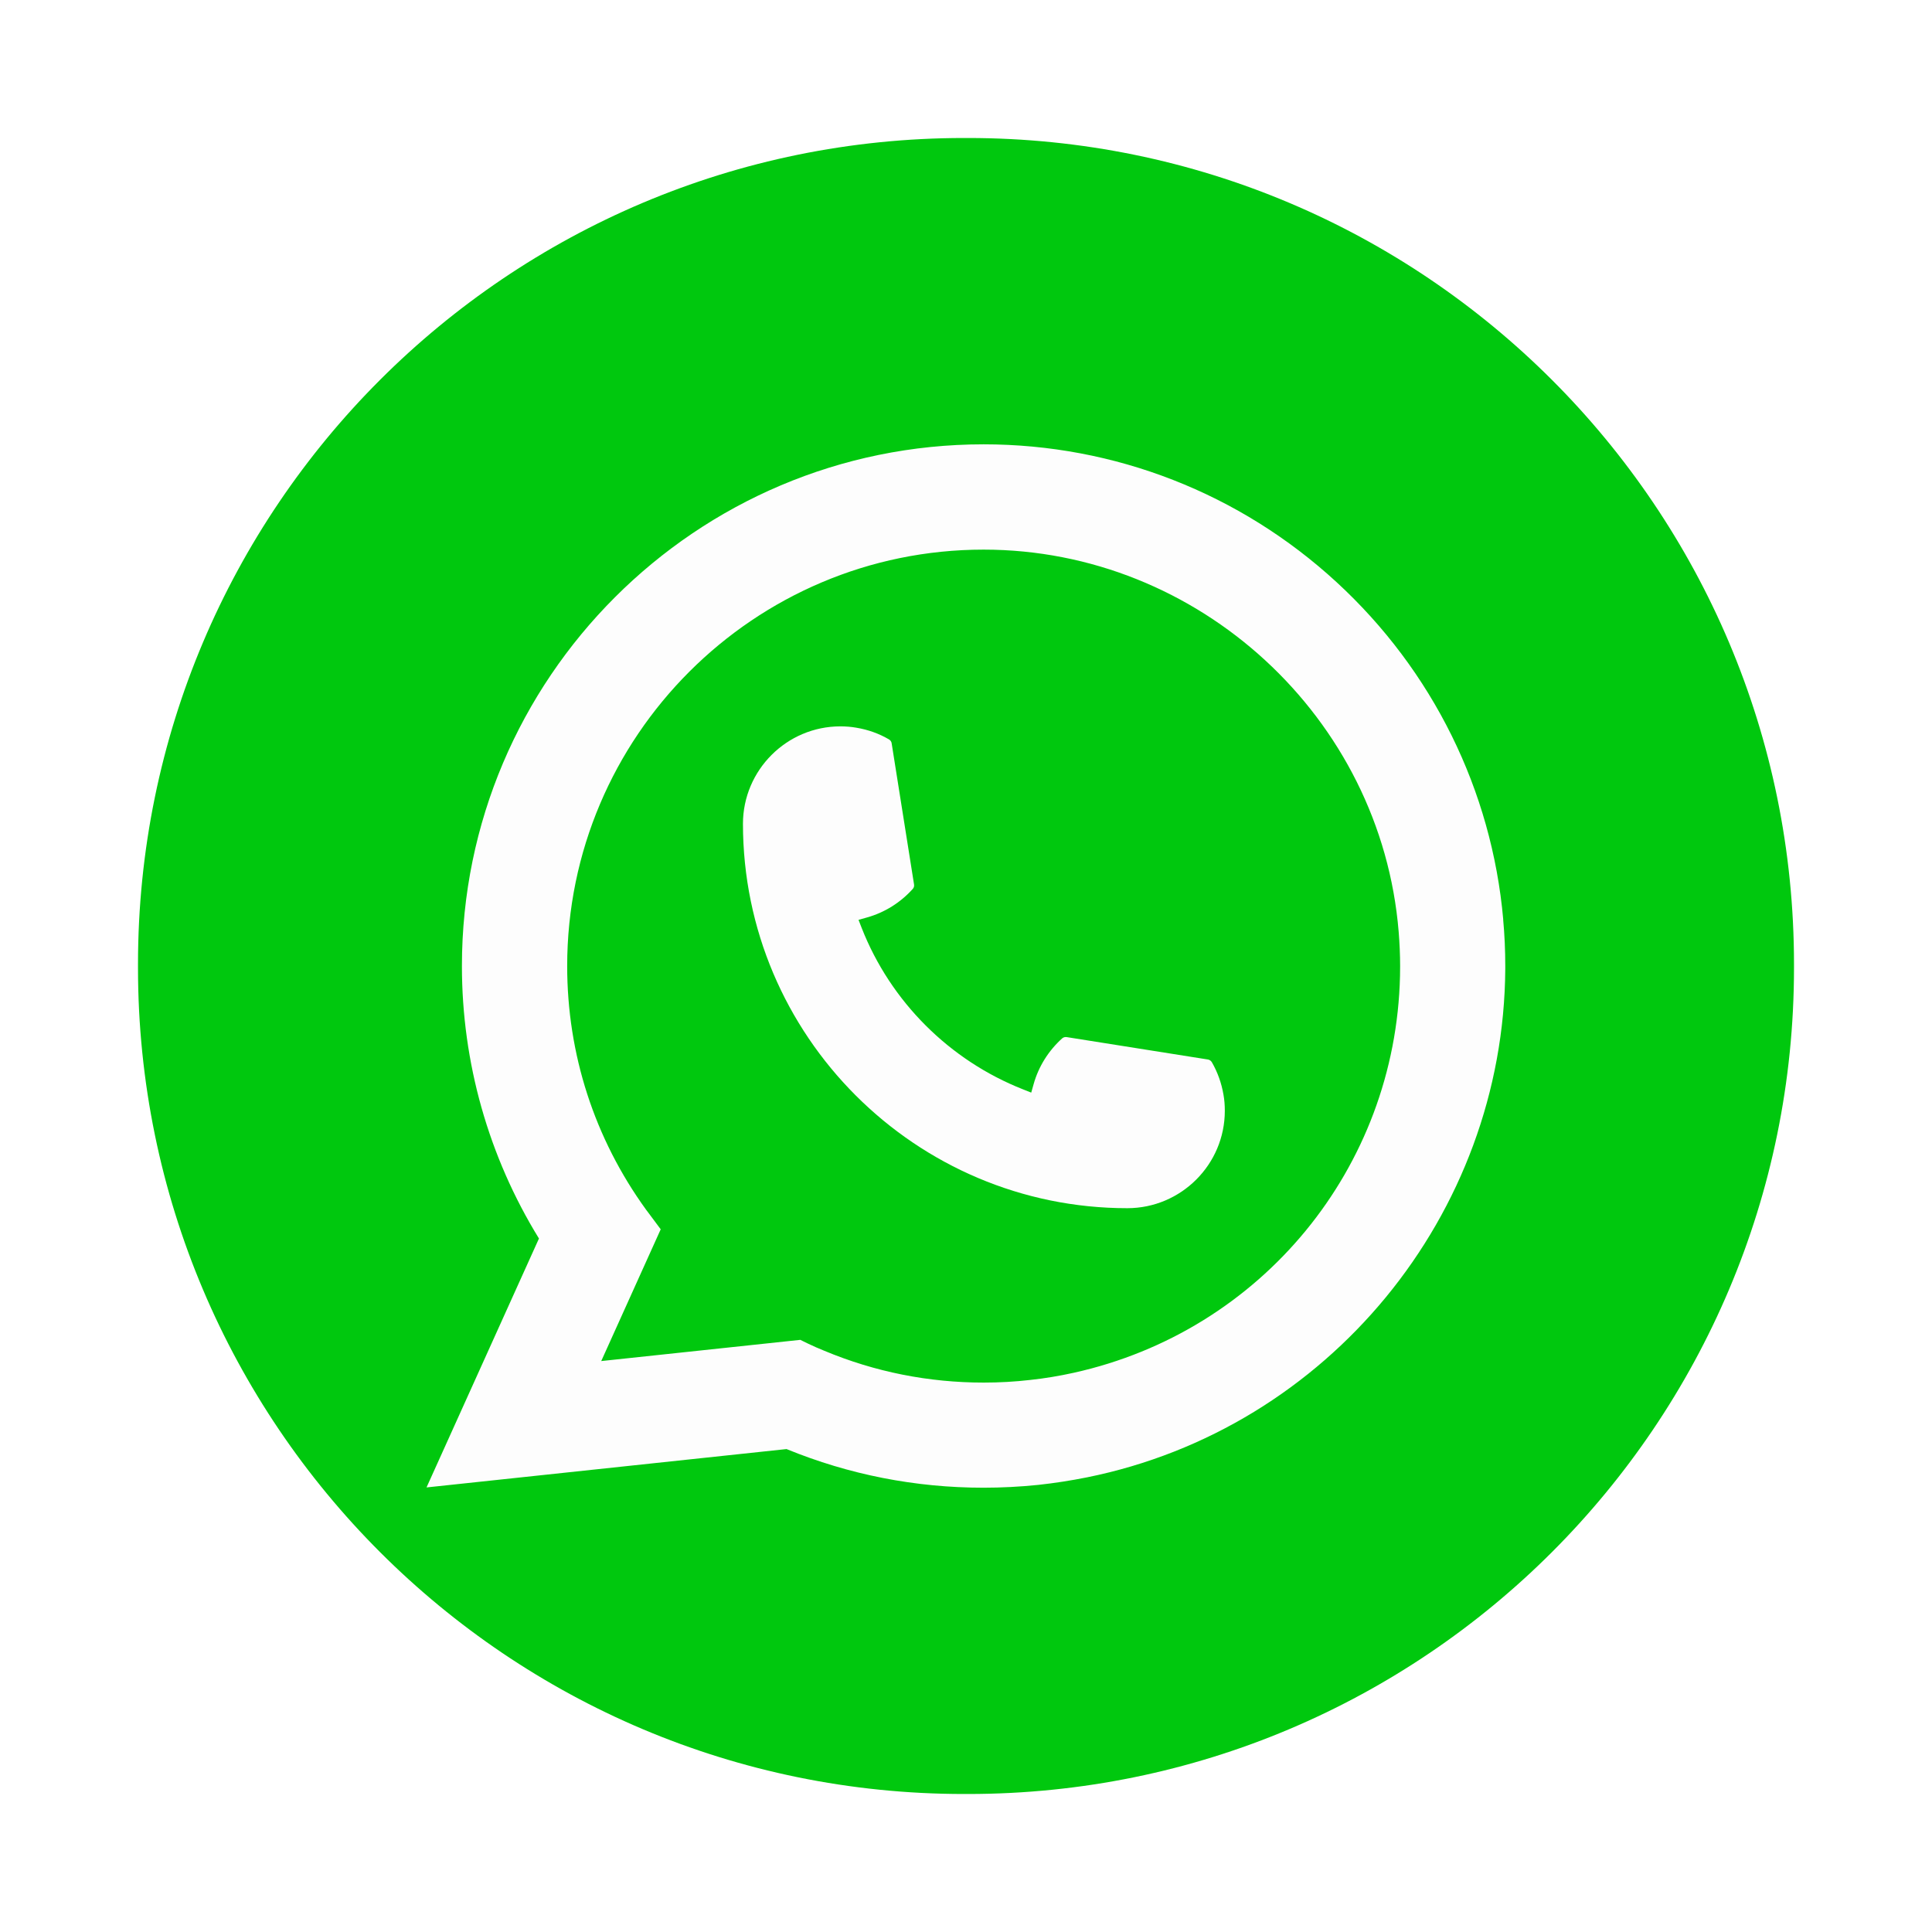
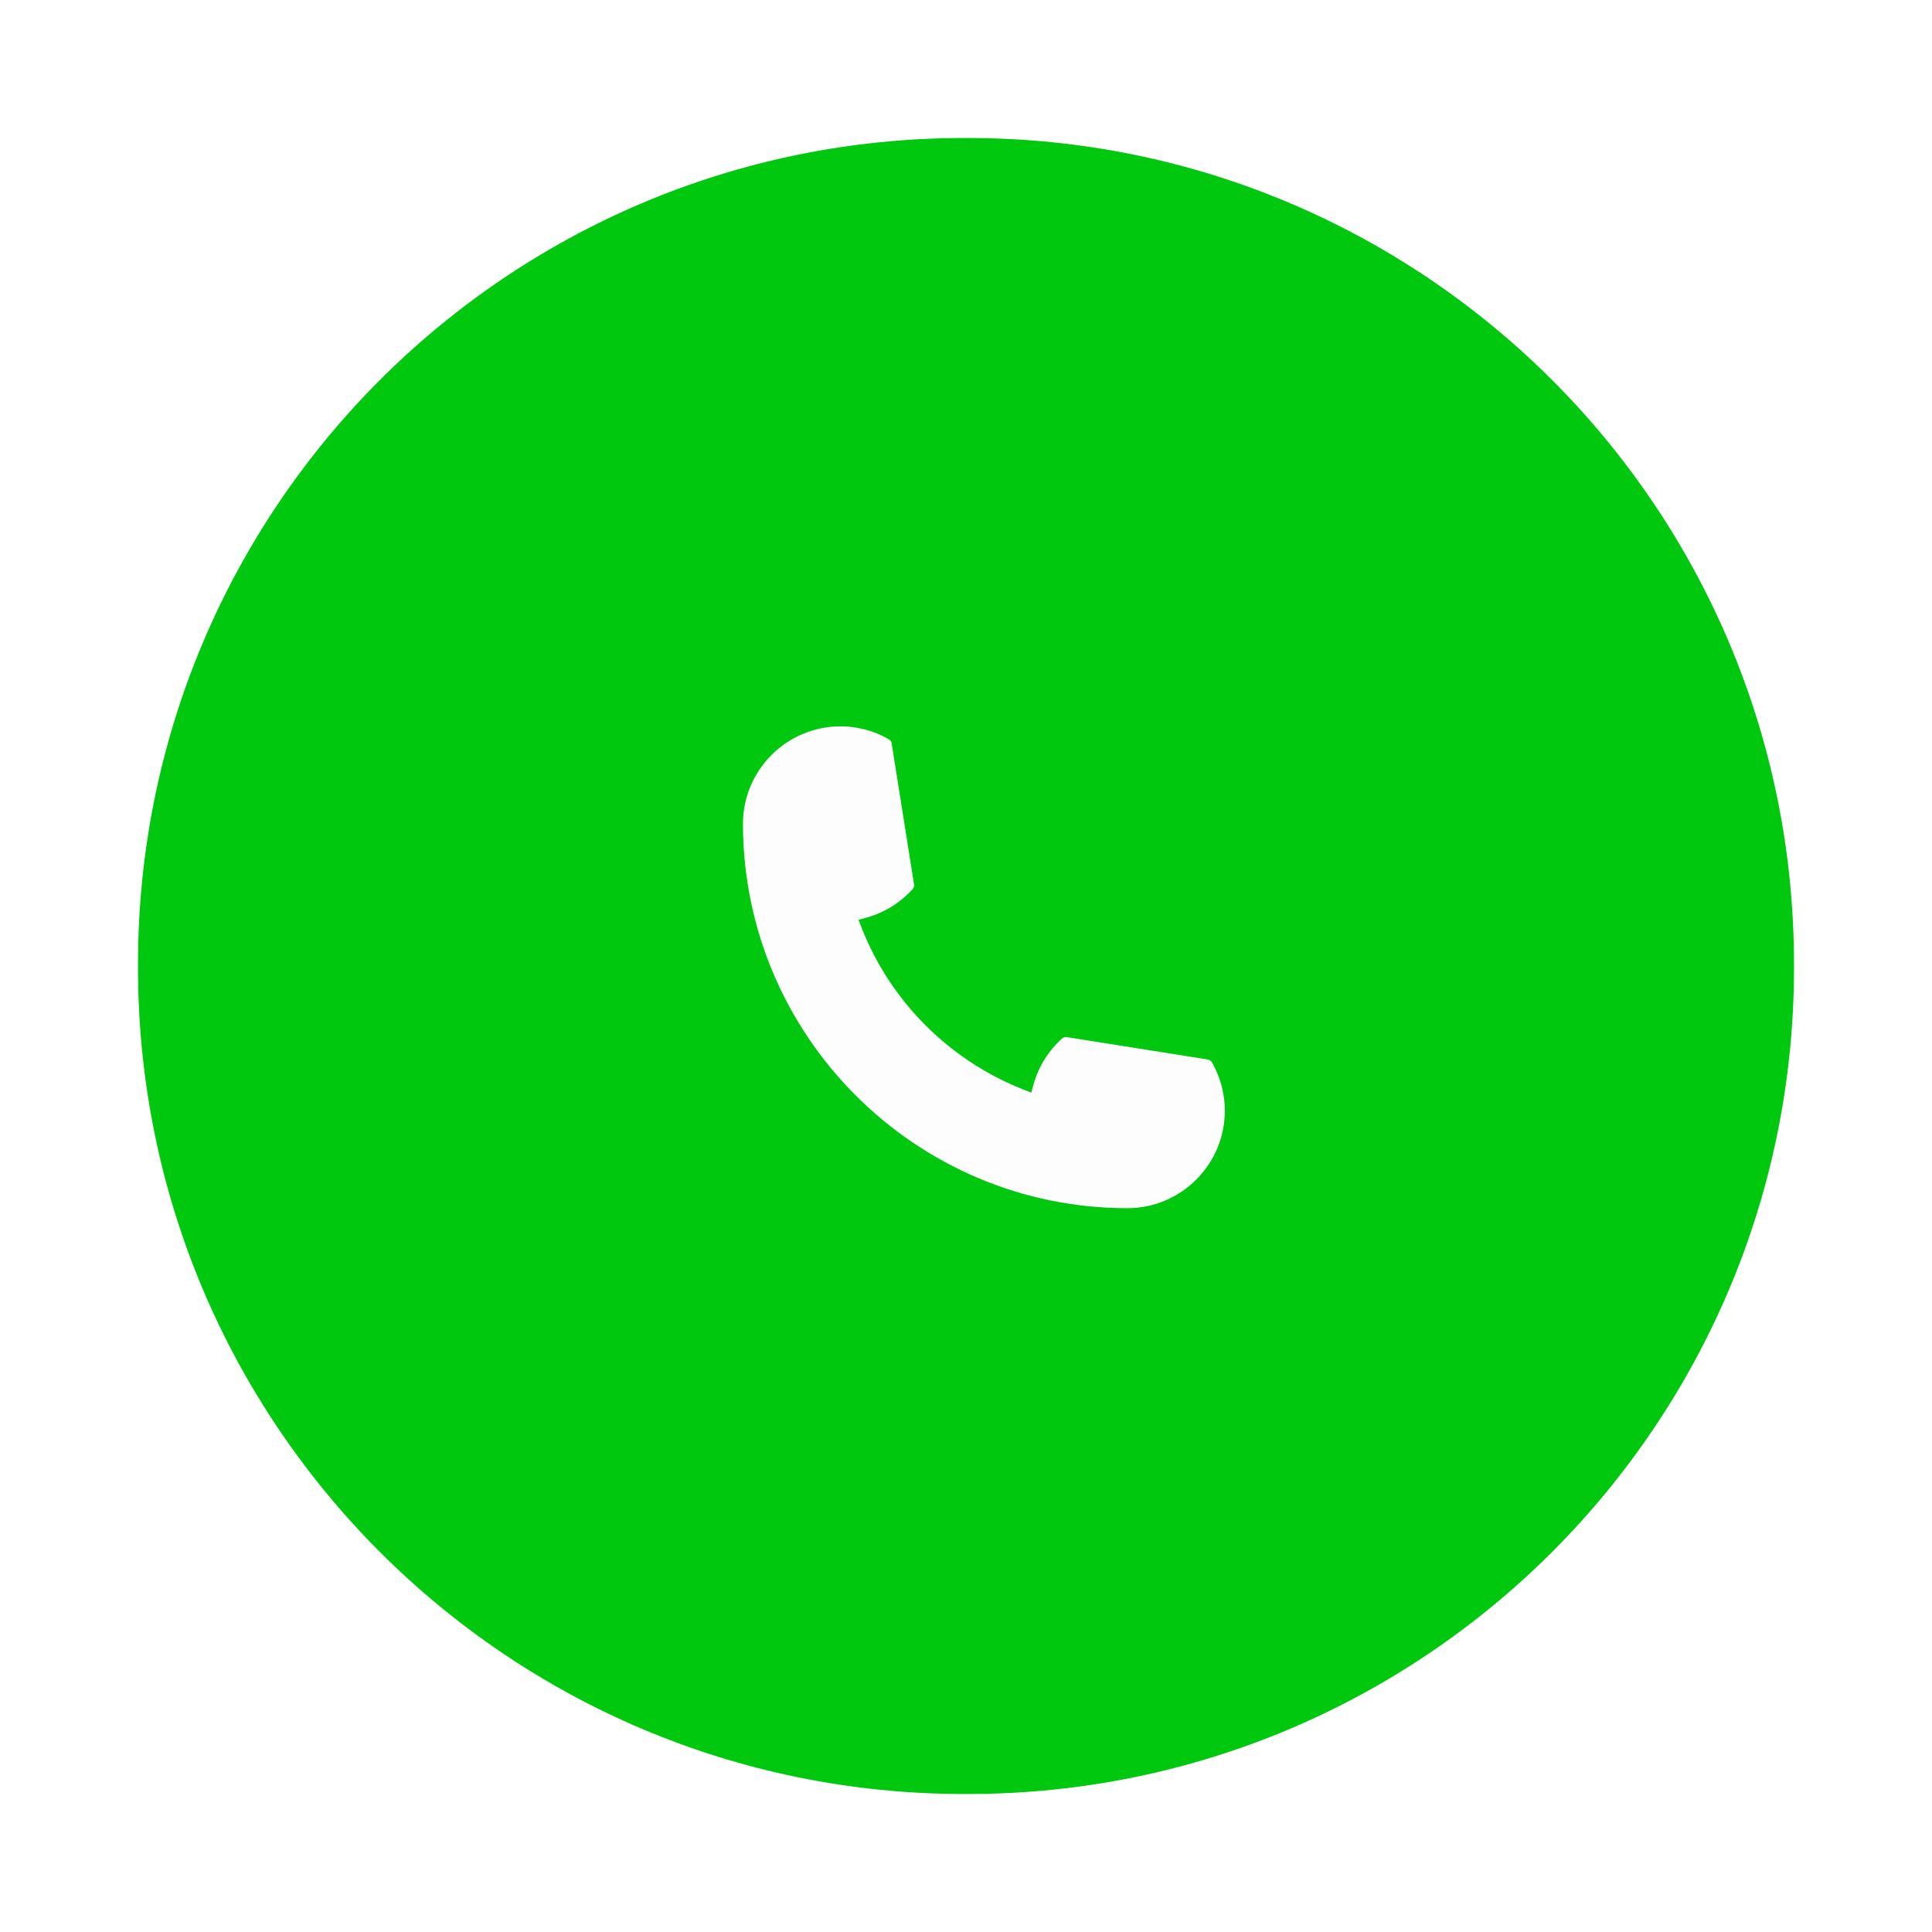
<svg xmlns="http://www.w3.org/2000/svg" width="56" height="56" viewBox="0 0 56 56" fill="none">
  <g filter="url(#filter0_d_7673_663)">
    <path d="M28.055 0H27.945C14.721 0 4 10.721 4 23.945V24.055C4 37.279 14.721 48 27.945 48H28.055C41.279 48 52 37.279 52 24.055V23.945C52 10.721 41.279 0 28.055 0Z" fill="#00C80E" />
    <path d="M32.678 31.02C26.535 31.02 21.537 26.02 21.535 19.877C21.537 18.32 22.805 17.054 24.359 17.054C24.518 17.054 24.677 17.067 24.828 17.094C25.161 17.15 25.477 17.262 25.768 17.432C25.81 17.457 25.839 17.498 25.845 17.545L26.494 21.636C26.503 21.685 26.488 21.732 26.456 21.767C26.098 22.164 25.64 22.45 25.131 22.593L24.885 22.662L24.977 22.899C25.815 25.032 27.52 26.735 29.654 27.576L29.891 27.67L29.96 27.425C30.103 26.915 30.389 26.458 30.786 26.099C30.815 26.073 30.853 26.059 30.892 26.059C30.9 26.059 30.909 26.059 30.919 26.061L35.01 26.71C35.059 26.718 35.099 26.745 35.125 26.787C35.293 27.078 35.406 27.396 35.463 27.729C35.49 27.877 35.502 28.033 35.502 28.197C35.502 29.752 34.235 31.018 32.678 31.02Z" fill="#FDFDFD" />
-     <path d="M43.572 22.652C43.24 18.908 41.525 15.436 38.742 12.875C35.942 10.298 32.31 8.879 28.511 8.879C20.173 8.879 13.389 15.663 13.389 24C13.389 26.799 14.161 29.525 15.622 31.899L12.363 39.114L22.798 38.002C24.613 38.745 26.533 39.122 28.509 39.122C29.029 39.122 29.562 39.095 30.096 39.04C30.567 38.989 31.043 38.915 31.511 38.821C38.493 37.41 43.59 31.213 43.631 24.081V24C43.631 23.547 43.611 23.092 43.57 22.652H43.572ZM23.2 34.836L17.427 35.451L19.151 31.632L18.806 31.169C18.781 31.136 18.755 31.102 18.727 31.064C17.23 28.997 16.44 26.555 16.44 24.002C16.44 17.346 21.855 11.931 28.511 11.931C34.746 11.931 40.032 16.796 40.541 23.007C40.568 23.34 40.583 23.674 40.583 24.004C40.583 24.098 40.582 24.191 40.58 24.29C40.452 29.858 36.563 34.587 31.121 35.791C30.705 35.883 30.28 35.954 29.856 35.999C29.415 36.05 28.963 36.075 28.514 36.075C26.915 36.075 25.361 35.766 23.893 35.153C23.73 35.088 23.57 35.017 23.42 34.945L23.202 34.839L23.2 34.836Z" fill="#FDFDFD" />
  </g>
  <defs>
    <filter id="filter0_d_7673_663" x="0" y="0" width="56" height="56" filterUnits="userSpaceOnUse" color-interpolation-filters="sRGB">
      <feFlood flood-opacity="0" result="BackgroundImageFix" />
      <feColorMatrix in="SourceAlpha" type="matrix" values="0 0 0 0 0 0 0 0 0 0 0 0 0 0 0 0 0 0 127 0" result="hardAlpha" />
      <feOffset dy="4" />
      <feGaussianBlur stdDeviation="2" />
      <feComposite in2="hardAlpha" operator="out" />
      <feColorMatrix type="matrix" values="0 0 0 0 0 0 0 0 0 0 0 0 0 0 0 0 0 0 0.25 0" />
      <feBlend mode="normal" in2="BackgroundImageFix" result="effect1_dropShadow_7673_663" />
      <feBlend mode="normal" in="SourceGraphic" in2="effect1_dropShadow_7673_663" result="shape" />
    </filter>
  </defs>
</svg>